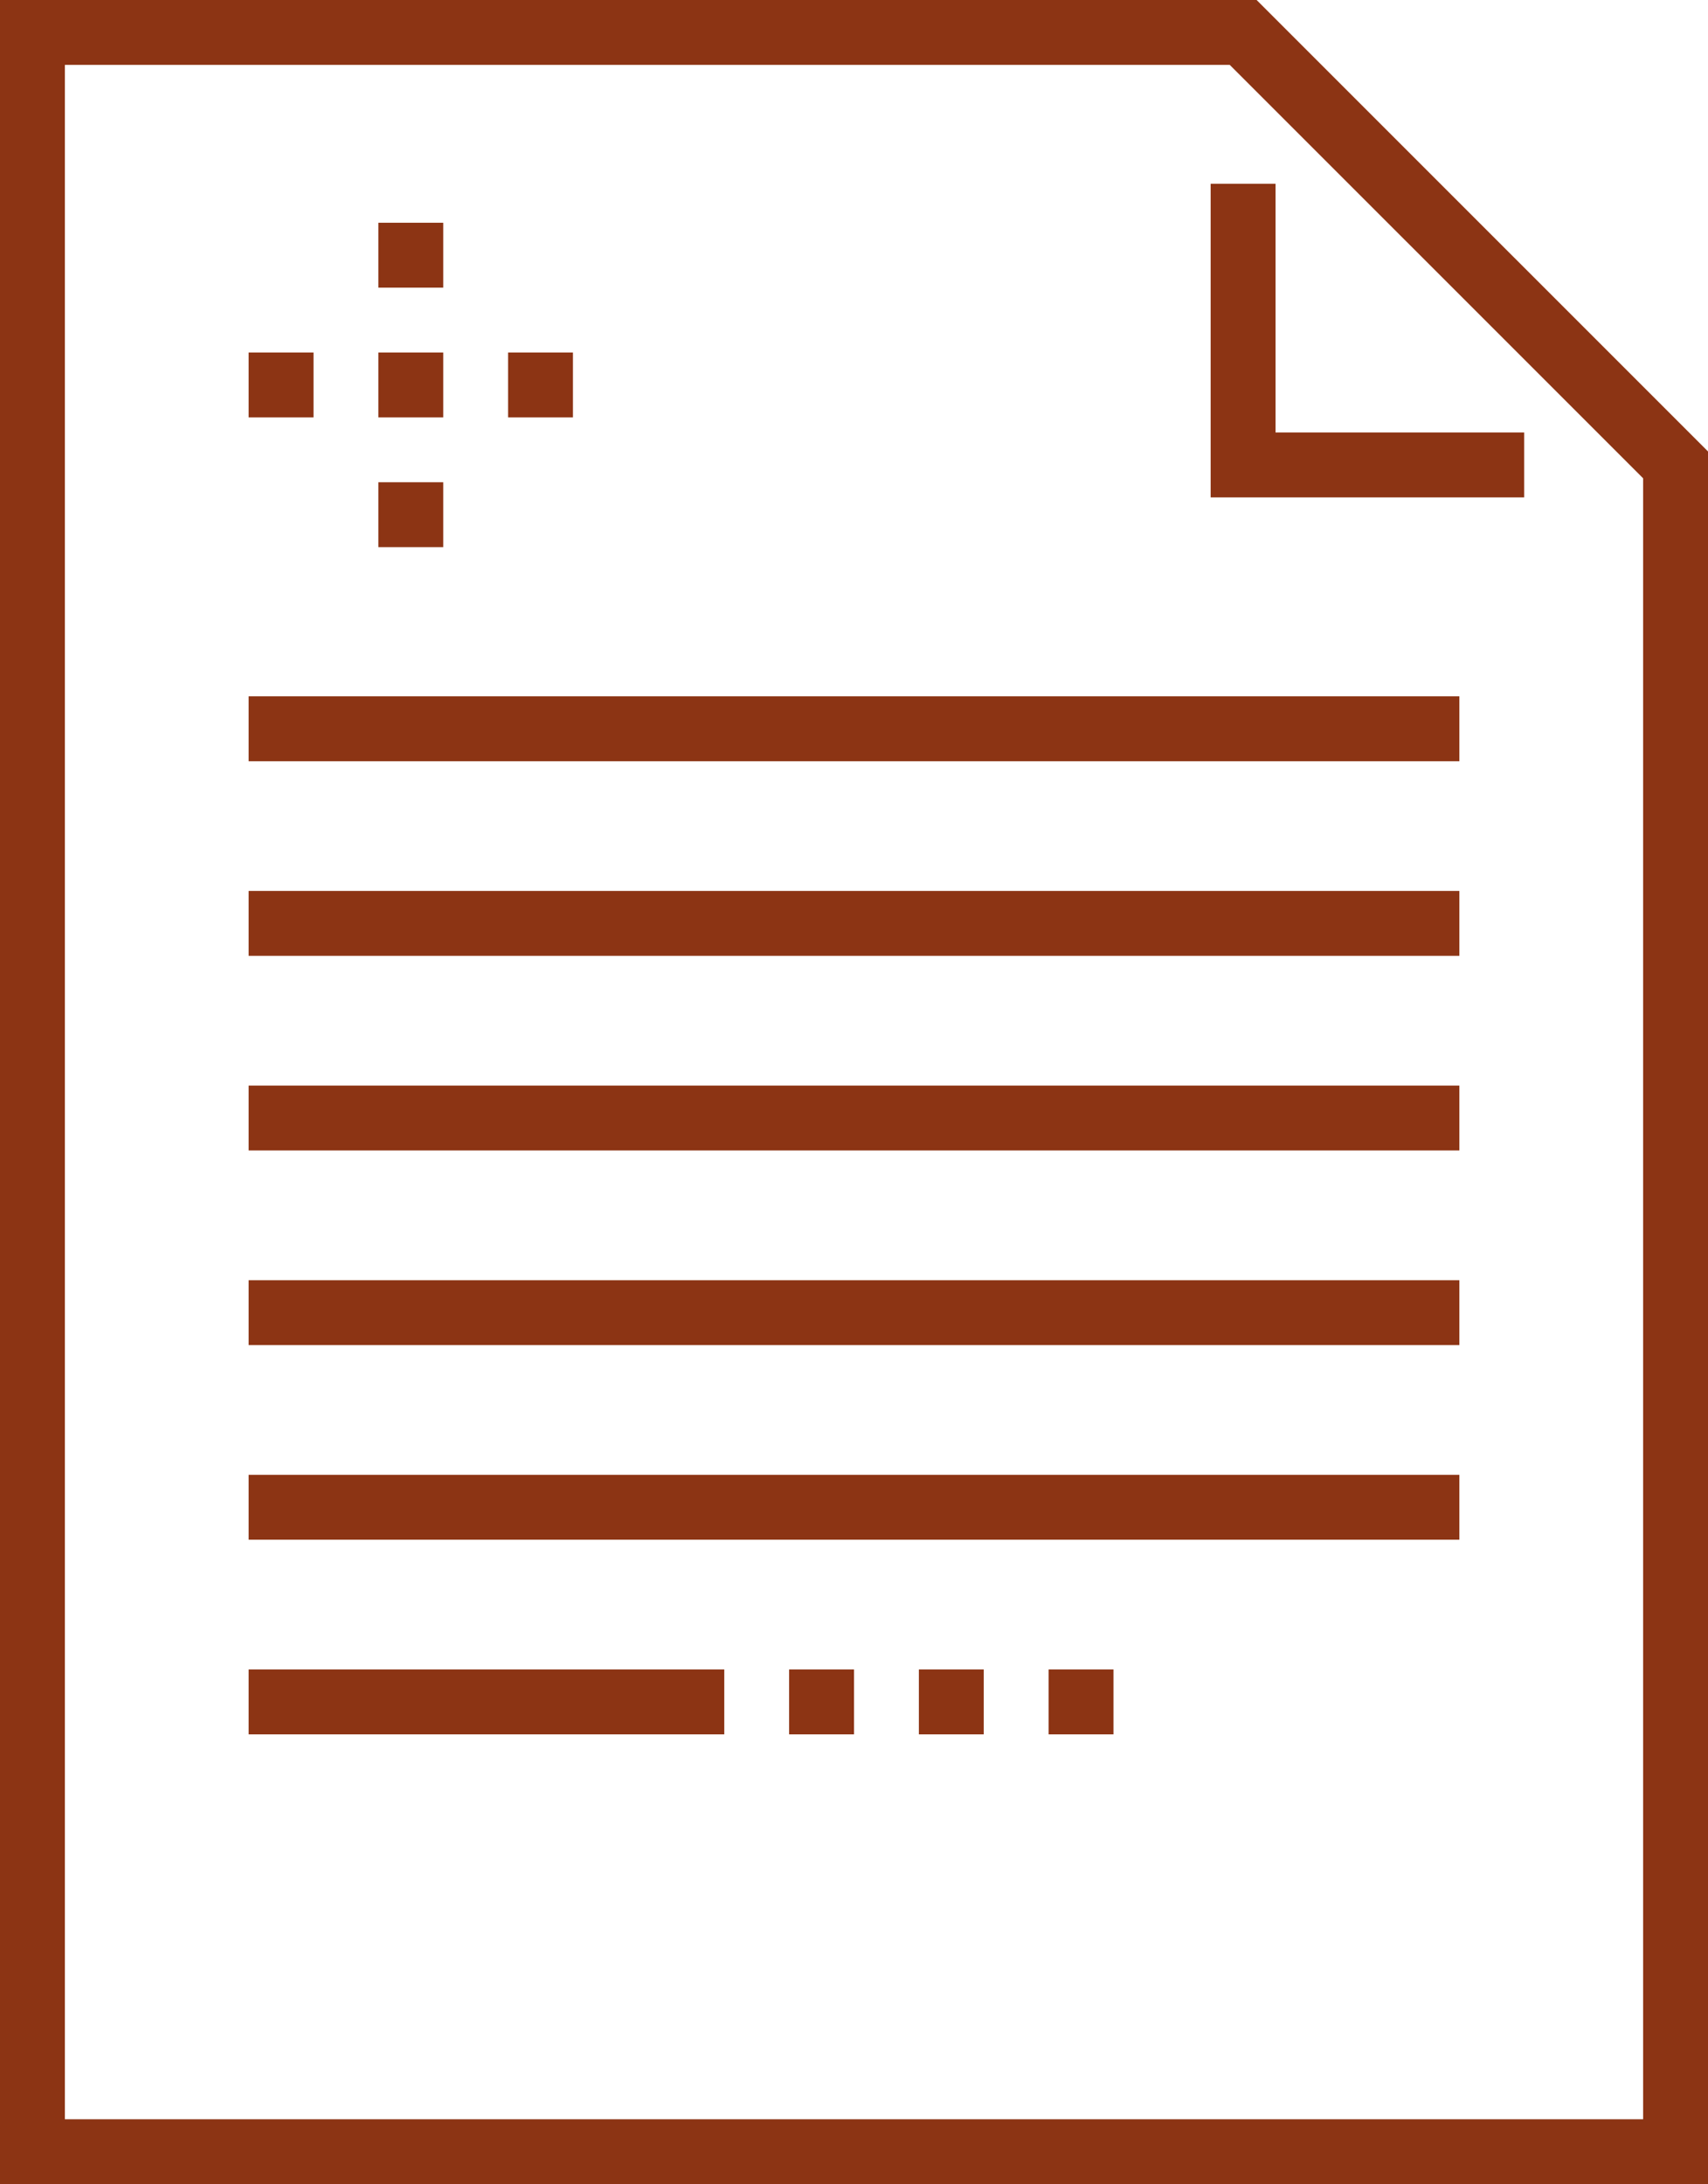
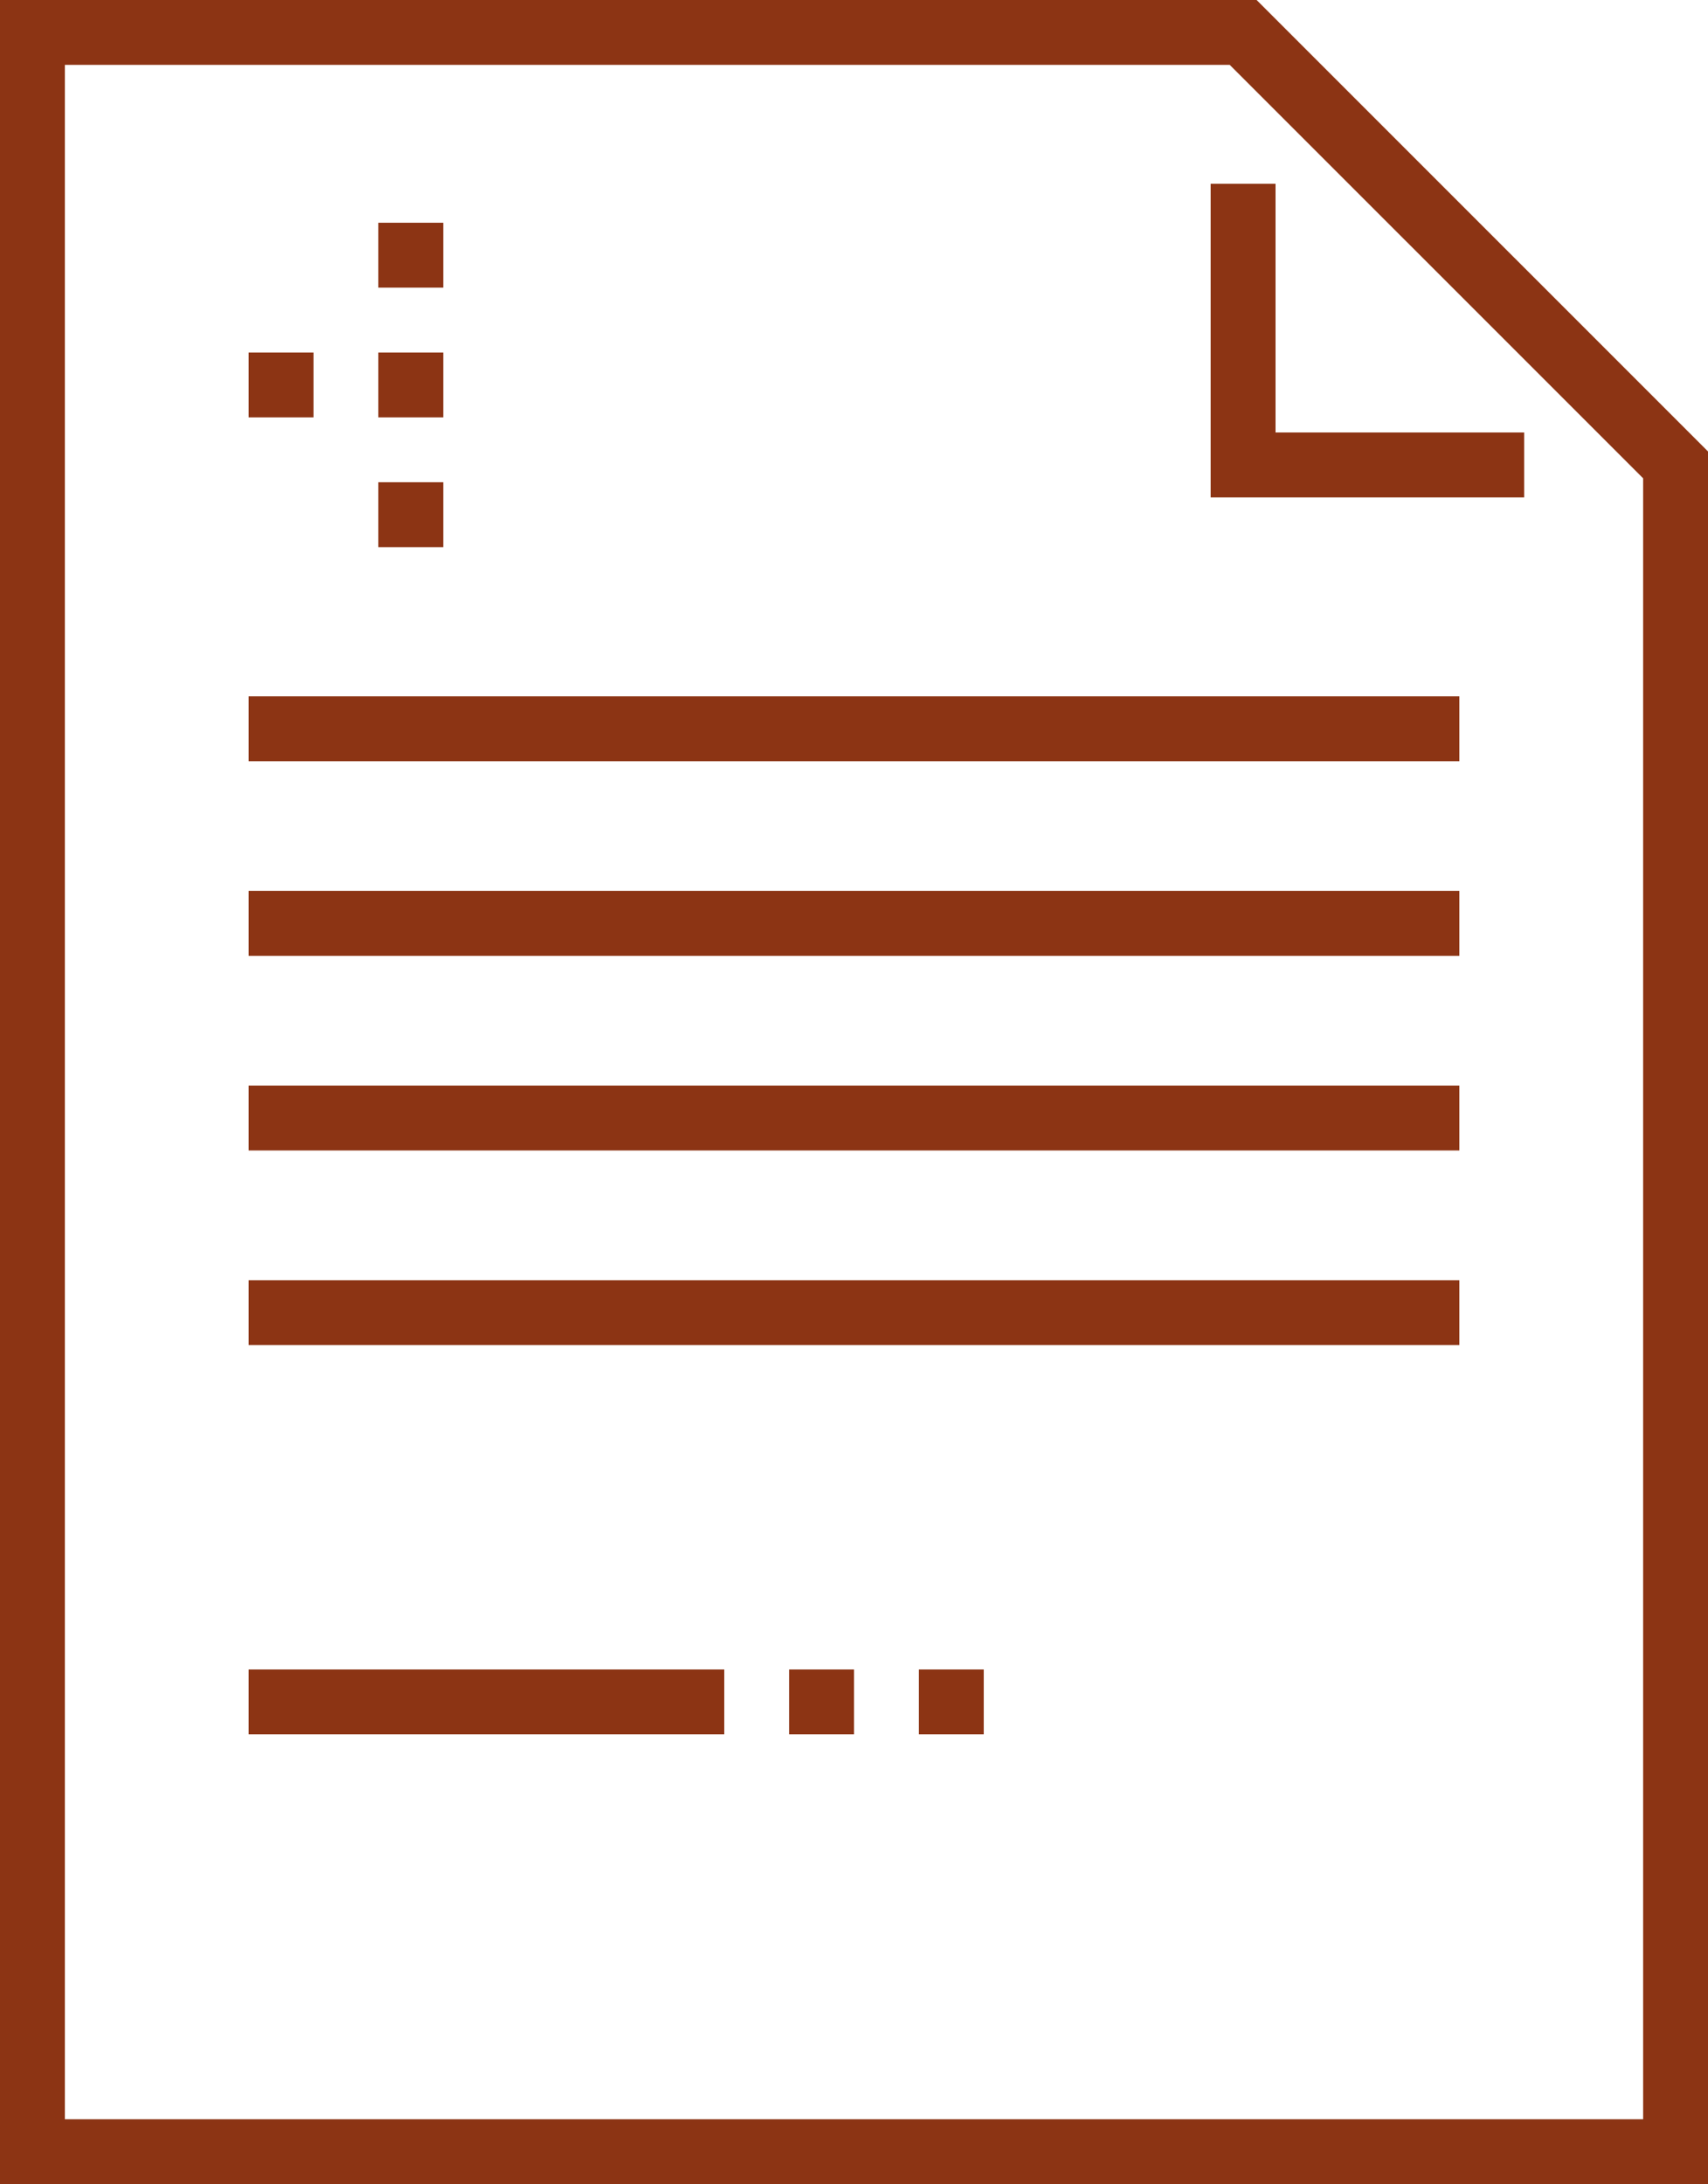
<svg xmlns="http://www.w3.org/2000/svg" width="70.008" height="89.504" viewBox="0 0 70.008 89.504">
  <defs>
    <style>.a{fill:#8c3414;}</style>
  </defs>
  <g transform="translate(0)">
    <path class="a" d="M107.268,0H55.762V89.5H125.77v-71Zm15.844,86.845H58.421V2.659h47.746L123.111,19.6V86.845Z" transform="translate(-55.762)" />
  </g>
  <g transform="translate(49.626 7.532)">
    <path class="a" d="M342.3,53.28V43.089h-2.659v12.85h12.849V53.28Z" transform="translate(-339.644 -43.089)" />
  </g>
  <g transform="translate(10.191 52.462)">
    <rect class="a" width="49.626" height="2.659" />
  </g>
  <g transform="translate(10.191 60.437)">
-     <rect class="a" width="49.626" height="2.659" />
-   </g>
+     </g>
  <g transform="translate(10.191 68.413)">
    <rect class="a" width="19.496" height="2.659" />
  </g>
  <g transform="translate(32.345 68.413)">
    <rect class="a" width="2.659" height="2.659" />
  </g>
  <g transform="translate(42.98 68.413)">
-     <rect class="a" width="2.659" height="2.659" />
-   </g>
+     </g>
  <g transform="translate(37.663 68.413)">
    <rect class="a" width="2.659" height="2.659" />
  </g>
  <g transform="translate(10.191 44.486)">
    <rect class="a" width="49.626" height="2.659" />
  </g>
  <g transform="translate(10.191 36.51)">
    <rect class="a" width="49.626" height="2.659" />
  </g>
  <g transform="translate(10.191 28.535)">
    <rect class="a" width="49.626" height="2.659" />
  </g>
  <g transform="translate(20.825 14.445)">
-     <rect class="a" width="2.659" height="2.659" />
-   </g>
+     </g>
  <g transform="translate(10.191 14.445)">
    <rect class="a" width="2.659" height="2.659" />
  </g>
  <g transform="translate(15.508 9.128)">
    <rect class="a" width="2.659" height="2.659" />
  </g>
  <g transform="translate(15.508 19.762)">
    <rect class="a" width="2.659" height="2.659" />
  </g>
  <g transform="translate(15.508 14.445)">
    <rect class="a" width="2.659" height="2.659" />
  </g>
</svg>